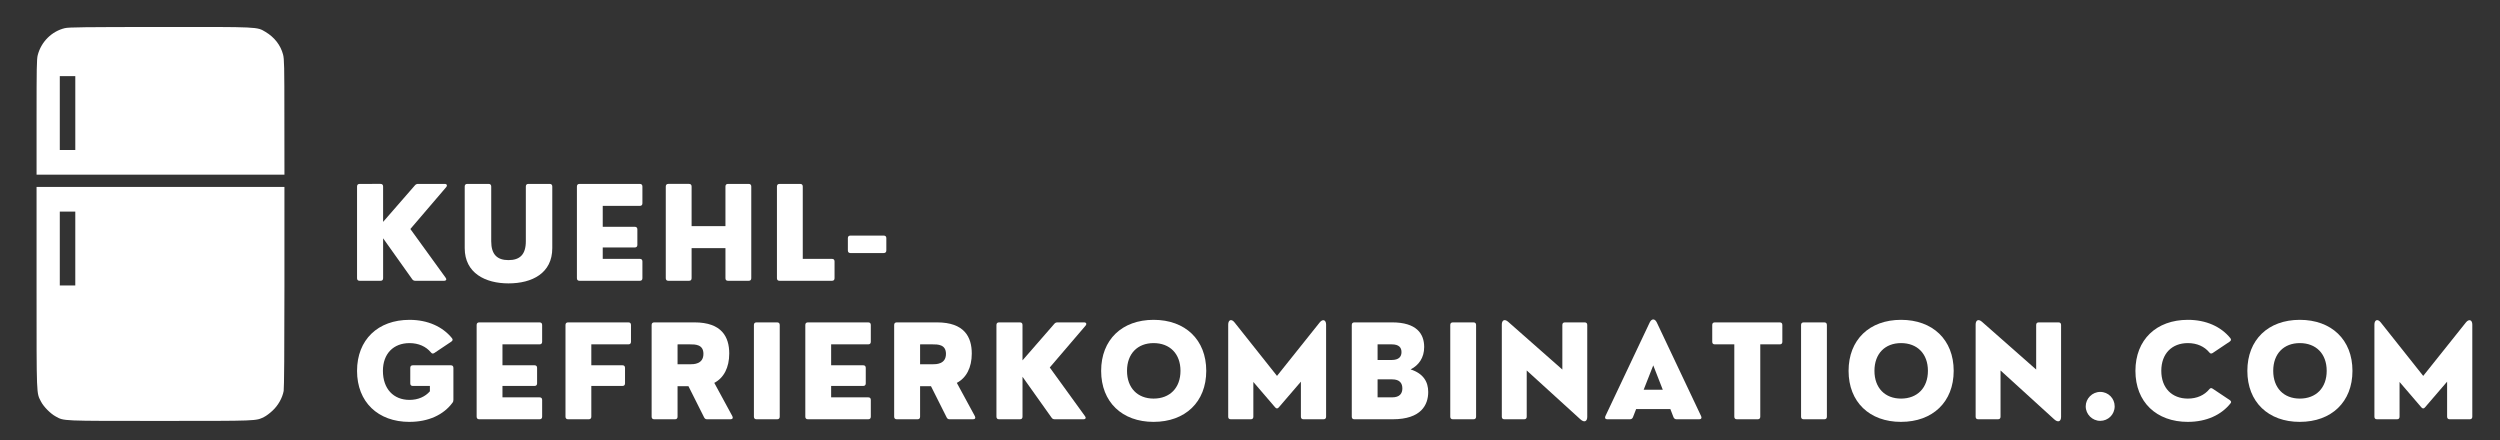
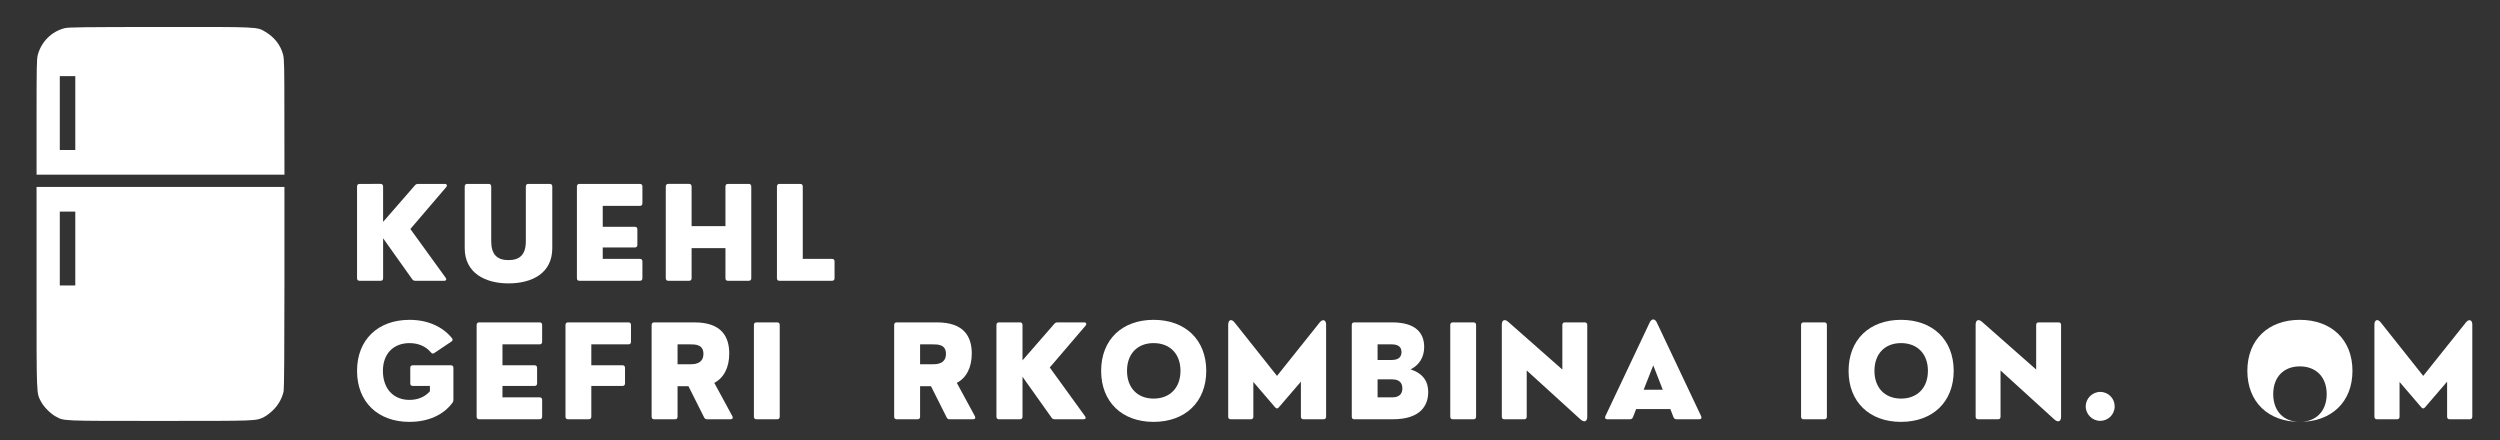
<svg xmlns="http://www.w3.org/2000/svg" id="svg244" version="1.0" preserveAspectRatio="xMidYMid meet" height="47.696" viewBox="0 0 203.098 35.772" zoomAndPan="magnify" width="270.797">
  <rect x="0" y="0" width="203.098" height="35.772" fill="#333333" stroke="none" />
  <defs id="defs10">
    <g id="g2" />
    <clipPath id="3f36685610">
      <path style="clip-rule:nonzero" id="path4" d="M 79.086,164.176 H 108.336 V 182 H 79.086 Z m 0,0" />
    </clipPath>
    <clipPath id="41603c08a7">
      <path style="clip-rule:nonzero" id="path7" d="m 79.086,183 h 29.25 v 27.676 H 79.086 Z m 0,0" />
    </clipPath>
  </defs>
  <g style="fill:#ffffff" transform="translate(3,-1.5)" id="g1413">
    <g style="fill:#ffffff" id="g1175" transform="matrix(0.689,0,0,0.689,-54.533,-109.445)">
      <g style="fill:#ffffff" id="g14" clip-path="url(#3f36685610)">
        <path id="path12" d="m 82.445,164.34 c -1.551,0.371 -2.793,1.605 -3.203,3.184 -0.121,0.438 -0.137,1.578 -0.137,7.305 v 6.789 h 29.227 l -0.008,-6.789 c 0,-6.105 -0.016,-6.84 -0.156,-7.379 -0.289,-1.098 -1.012,-2.031 -2.055,-2.656 -1.051,-0.617 -0.602,-0.598 -12.457,-0.59 -8.891,0.008 -10.762,0.027 -11.211,0.137 z m 1.227,10.016 v 4.355 H 81.844 V 170 h 1.828 z m 0,0" style="fill:#ffffff;fill-opacity:1;fill-rule:nonzero" />
      </g>
      <g style="fill:#ffffff" id="g18" clip-path="url(#41603c08a7)">
        <path id="path16" d="m 79.105,194.973 c 0,12.969 -0.02,12.332 0.52,13.395 0.309,0.605 1.113,1.422 1.734,1.758 1.004,0.547 0.52,0.527 12.359,0.527 11.609,0 11.227,0.008 12.203,-0.461 0.238,-0.109 0.688,-0.445 1.004,-0.746 0.66,-0.609 1.16,-1.496 1.316,-2.324 0.055,-0.309 0.09,-4.809 0.09,-12.266 V 183.066 H 79.105 Z m 4.566,-4.645 v 4.355 H 81.844 v -8.711 h 1.828 z m 0,0" style="fill:#ffffff;fill-opacity:1;fill-rule:nonzero" />
      </g>
    </g>
    <g style="fill:#ffffff" id="g1291" transform="translate(-93.009,-172.179)">
      <g style="fill:#ffffff" transform="translate(-0.316,3)" id="g1169">
        <g style="fill:#ffffff;fill-opacity:1" id="g26">
          <g style="fill:#ffffff" transform="translate(118.554,193.49)" id="g24">
            <g style="fill:#ffffff" id="g22">
              <path style="fill:#ffffff" d="m 2.684,0 c 0.141,0 0.211,-0.07 0.211,-0.211 v -3.242 l 2.363,3.324 C 5.316,-0.039 5.406,0 5.508,0 h 2.34 c 0.172,0 0.23,-0.117 0.125,-0.25 L 5.109,-4.207 8.02,-7.609 C 8.129,-7.742 8.078,-7.871 7.898,-7.871 H 5.738 c -0.102,0 -0.191,0.031 -0.262,0.121 l -2.582,2.965 v -2.875 c 0,-0.137 -0.07,-0.211 -0.211,-0.211 H 0.988 c -0.137,0 -0.211,0.074 -0.211,0.211 v 7.449 C 0.777,-0.07 0.852,0 0.988,0 Z m 0,0" id="path20" />
            </g>
          </g>
        </g>
        <g style="fill:#ffffff;fill-opacity:1" id="g34">
          <g style="fill:#ffffff" transform="translate(127.375,193.49)" id="g32">
            <g style="fill:#ffffff" id="g30">
              <path style="fill:#ffffff" d="m 4.258,0.211 c 1.93,0 3.559,-0.832 3.559,-2.863 v -5.008 c 0,-0.137 -0.074,-0.211 -0.207,-0.211 H 5.875 c -0.137,0 -0.207,0.074 -0.207,0.211 v 4.449 c 0,1.078 -0.484,1.531 -1.41,1.531 -0.914,0 -1.402,-0.453 -1.402,-1.531 v -4.449 c 0,-0.137 -0.074,-0.211 -0.211,-0.211 H 0.91 c -0.133,0 -0.207,0.074 -0.207,0.211 v 5.008 c 0,2.031 1.68,2.863 3.555,2.863 z m 0,0" id="path28" />
            </g>
          </g>
        </g>
        <g style="fill:#ffffff;fill-opacity:1" id="g42">
          <g style="fill:#ffffff" transform="translate(136.416,193.49)" id="g40">
            <g style="fill:#ffffff" id="g38">
              <path style="fill:#ffffff" d="m 5.887,0 c 0.137,0 0.211,-0.07 0.211,-0.211 v -1.363 c 0,-0.137 -0.074,-0.207 -0.211,-0.207 H 2.875 v -0.926 h 2.602 c 0.137,0 0.211,-0.074 0.211,-0.207 v -1.262 c 0,-0.137 -0.074,-0.211 -0.211,-0.211 H 2.875 v -1.699 h 3.012 c 0.137,0 0.211,-0.07 0.211,-0.211 v -1.363 c 0,-0.137 -0.074,-0.211 -0.211,-0.211 H 0.988 c -0.137,0 -0.211,0.074 -0.211,0.211 v 7.449 C 0.777,-0.07 0.852,0 0.988,0 Z m 0,0" id="path36" />
            </g>
          </g>
        </g>
        <g style="fill:#ffffff;fill-opacity:1" id="g50">
          <g style="fill:#ffffff" transform="translate(143.635,193.49)" id="g48">
            <g style="fill:#ffffff" id="g46">
              <path style="fill:#ffffff" d="M 2.664,0 C 2.801,0 2.875,-0.07 2.875,-0.211 v -2.441 h 2.75 v 2.441 C 5.625,-0.07 5.695,0 5.836,0 h 1.676 c 0.137,0 0.211,-0.07 0.211,-0.211 v -7.449 c 0,-0.137 -0.074,-0.211 -0.211,-0.211 H 5.836 c -0.141,0 -0.211,0.074 -0.211,0.211 V -4.438 h -2.75 v -3.223 c 0,-0.137 -0.074,-0.211 -0.211,-0.211 H 0.988 c -0.137,0 -0.211,0.074 -0.211,0.211 v 7.449 C 0.777,-0.07 0.852,0 0.988,0 Z m 0,0" id="path44" />
            </g>
          </g>
        </g>
        <g style="fill:#ffffff;fill-opacity:1" id="g58">
          <g style="fill:#ffffff" transform="translate(152.666,193.49)" id="g56">
            <g style="fill:#ffffff" id="g54">
              <path style="fill:#ffffff" d="m 5.246,0 c 0.137,0 0.211,-0.07 0.211,-0.211 v -1.363 c 0,-0.137 -0.074,-0.207 -0.211,-0.207 H 2.875 v -5.879 c 0,-0.137 -0.074,-0.211 -0.211,-0.211 H 0.988 c -0.137,0 -0.211,0.074 -0.211,0.211 v 7.449 C 0.777,-0.07 0.852,0 0.988,0 Z m 0,0" id="path52" />
            </g>
          </g>
        </g>
        <g style="fill:#ffffff;fill-opacity:1" id="g66">
          <g style="fill:#ffffff" transform="translate(158.865,193.49)" id="g64">
            <g style="fill:#ffffff" id="g62">
-               <path style="fill:#ffffff" d="m 3.254,-2.254 c 0.137,0 0.211,-0.078 0.211,-0.211 v -1 c 0,-0.133 -0.074,-0.207 -0.211,-0.207 H 0.543 c -0.133,0 -0.203,0.074 -0.203,0.207 v 1 c 0,0.133 0.07,0.211 0.203,0.211 z m 0,0" id="path60" />
-             </g>
+               </g>
          </g>
        </g>
      </g>
      <g style="fill:#ffffff" id="g1143">
        <g id="g74" style="fill:#ffffff;fill-opacity:1">
          <g style="fill:#ffffff" transform="translate(118.554,207.74)" id="g72">
            <g style="fill:#ffffff" id="g70">
              <path style="fill:#ffffff" d="m 4.723,0.211 c 1.531,0 2.77,-0.57 3.496,-1.562 0.051,-0.062 0.07,-0.141 0.07,-0.23 v -2.594 c 0,-0.137 -0.07,-0.211 -0.211,-0.211 H 4.996 c -0.141,0 -0.211,0.074 -0.211,0.211 v 1.262 c 0,0.133 0.07,0.207 0.211,0.207 h 1.383 v 0.434 C 6,-1.836 5.426,-1.574 4.723,-1.574 c -1.301,0 -2.16,-0.898 -2.16,-2.359 0,-1.395 0.859,-2.254 2.16,-2.254 0.742,0 1.344,0.281 1.734,0.75 0.082,0.109 0.172,0.129 0.281,0.055 l 1.383,-0.926 c 0.117,-0.082 0.137,-0.176 0.051,-0.281 -0.754,-0.93 -1.961,-1.488 -3.449,-1.488 -2.562,0 -4.262,1.613 -4.262,4.145 0,2.531 1.699,4.145 4.262,4.145 z m 0,0" id="path68" />
            </g>
          </g>
        </g>
        <g id="g82" style="fill:#ffffff;fill-opacity:1">
          <g style="fill:#ffffff" transform="translate(127.954,207.74)" id="g80">
            <g style="fill:#ffffff" id="g78">
              <path style="fill:#ffffff" d="m 5.887,0 c 0.137,0 0.211,-0.07 0.211,-0.211 v -1.363 c 0,-0.137 -0.074,-0.207 -0.211,-0.207 H 2.875 v -0.926 h 2.602 c 0.137,0 0.211,-0.074 0.211,-0.207 v -1.262 c 0,-0.137 -0.074,-0.211 -0.211,-0.211 H 2.875 v -1.699 h 3.012 c 0.137,0 0.211,-0.07 0.211,-0.211 v -1.363 c 0,-0.137 -0.074,-0.211 -0.211,-0.211 H 0.988 c -0.137,0 -0.211,0.074 -0.211,0.211 v 7.449 C 0.777,-0.07 0.852,0 0.988,0 Z m 0,0" id="path76" />
            </g>
          </g>
        </g>
        <g id="g90" style="fill:#ffffff;fill-opacity:1">
          <g style="fill:#ffffff" transform="translate(135.172,207.74)" id="g88">
            <g style="fill:#ffffff" id="g86">
              <path style="fill:#ffffff" d="M 2.664,0 C 2.801,0 2.875,-0.07 2.875,-0.211 v -2.496 h 2.531 c 0.133,0 0.207,-0.074 0.207,-0.207 v -1.262 c 0,-0.137 -0.074,-0.211 -0.207,-0.211 H 2.875 v -1.699 h 3.012 c 0.137,0 0.211,-0.07 0.211,-0.211 v -1.363 c 0,-0.137 -0.074,-0.211 -0.211,-0.211 H 0.988 c -0.137,0 -0.211,0.074 -0.211,0.211 v 7.449 C 0.777,-0.07 0.852,0 0.988,0 Z m 0,0" id="path84" />
            </g>
          </g>
        </g>
        <g id="g98" style="fill:#ffffff;fill-opacity:1">
          <g style="fill:#ffffff" transform="translate(142.17,207.74)" id="g96">
            <g style="fill:#ffffff" id="g94">
              <path style="fill:#ffffff" d="m 5.867,-2.957 c 0.773,-0.402 1.215,-1.242 1.215,-2.383 0,-1.348 -0.605,-2.531 -2.824,-2.531 H 0.988 c -0.137,0 -0.211,0.074 -0.211,0.211 v 7.449 C 0.777,-0.07 0.852,0 0.988,0 h 1.688 C 2.812,0 2.883,-0.07 2.883,-0.211 v -2.473 h 0.887 l 1.266,2.523 C 5.086,-0.051 5.164,0 5.277,0 H 7.188 C 7.348,0 7.41,-0.102 7.336,-0.25 Z M 3.895,-6.086 c 0.418,0 1.09,0 1.09,0.77 0,0.848 -0.797,0.848 -1.09,0.848 H 2.883 v -1.617 z m 0,0" id="path92" />
            </g>
          </g>
        </g>
        <g id="g106" style="fill:#ffffff;fill-opacity:1">
          <g style="fill:#ffffff" transform="translate(150.479,207.74)" id="g104">
            <g style="fill:#ffffff" id="g102">
              <path style="fill:#ffffff" d="M 2.664,0 C 2.801,0 2.875,-0.07 2.875,-0.211 v -7.449 c 0,-0.137 -0.074,-0.211 -0.211,-0.211 H 0.988 c -0.137,0 -0.211,0.074 -0.211,0.211 v 7.449 C 0.777,-0.07 0.852,0 0.988,0 Z m 0,0" id="path100" />
            </g>
          </g>
        </g>
        <g id="g114" style="fill:#ffffff;fill-opacity:1">
          <g style="fill:#ffffff" transform="translate(154.655,207.74)" id="g112">
            <g style="fill:#ffffff" id="g110">
-               <path style="fill:#ffffff" d="m 5.887,0 c 0.137,0 0.211,-0.07 0.211,-0.211 v -1.363 c 0,-0.137 -0.074,-0.207 -0.211,-0.207 H 2.875 v -0.926 h 2.602 c 0.137,0 0.211,-0.074 0.211,-0.207 v -1.262 c 0,-0.137 -0.074,-0.211 -0.211,-0.211 H 2.875 v -1.699 h 3.012 c 0.137,0 0.211,-0.07 0.211,-0.211 v -1.363 c 0,-0.137 -0.074,-0.211 -0.211,-0.211 H 0.988 c -0.137,0 -0.211,0.074 -0.211,0.211 v 7.449 C 0.777,-0.07 0.852,0 0.988,0 Z m 0,0" id="path108" />
-             </g>
+               </g>
          </g>
        </g>
        <g id="g122" style="fill:#ffffff;fill-opacity:1">
          <g style="fill:#ffffff" transform="translate(161.873,207.74)" id="g120">
            <g style="fill:#ffffff" id="g118">
              <path style="fill:#ffffff" d="m 5.867,-2.957 c 0.773,-0.402 1.215,-1.242 1.215,-2.383 0,-1.348 -0.605,-2.531 -2.824,-2.531 H 0.988 c -0.137,0 -0.211,0.074 -0.211,0.211 v 7.449 C 0.777,-0.07 0.852,0 0.988,0 h 1.688 C 2.812,0 2.883,-0.07 2.883,-0.211 v -2.473 h 0.887 l 1.266,2.523 C 5.086,-0.051 5.164,0 5.277,0 H 7.188 C 7.348,0 7.41,-0.102 7.336,-0.25 Z M 3.895,-6.086 c 0.418,0 1.09,0 1.09,0.77 0,0.848 -0.797,0.848 -1.09,0.848 H 2.883 v -1.617 z m 0,0" id="path116" />
            </g>
          </g>
        </g>
        <g id="g130" style="fill:#ffffff;fill-opacity:1">
          <g style="fill:#ffffff" transform="translate(170.182,207.74)" id="g128">
            <g style="fill:#ffffff" id="g126">
              <path style="fill:#ffffff" d="m 2.684,0 c 0.141,0 0.211,-0.07 0.211,-0.211 v -3.242 l 2.363,3.324 C 5.316,-0.039 5.406,0 5.508,0 h 2.34 c 0.172,0 0.23,-0.117 0.125,-0.25 L 5.109,-4.207 8.02,-7.609 C 8.129,-7.742 8.078,-7.871 7.898,-7.871 H 5.738 c -0.102,0 -0.191,0.031 -0.262,0.121 l -2.582,2.965 v -2.875 c 0,-0.137 -0.07,-0.211 -0.211,-0.211 H 0.988 c -0.137,0 -0.211,0.074 -0.211,0.211 v 7.449 C 0.777,-0.07 0.852,0 0.988,0 Z m 0,0" id="path124" />
            </g>
          </g>
        </g>
        <g id="g138" style="fill:#ffffff;fill-opacity:1">
          <g style="fill:#ffffff" transform="translate(179.004,207.74)" id="g136">
            <g style="fill:#ffffff" id="g134">
              <path style="fill:#ffffff" d="M 4.723,0.211 C 7.289,0.211 9,-1.402 9,-3.934 9,-6.465 7.289,-8.078 4.723,-8.078 c -2.562,0 -4.262,1.613 -4.262,4.145 0,2.531 1.699,4.145 4.262,4.145 z m 0,-1.891 c -1.301,0 -2.16,-0.863 -2.16,-2.254 0,-1.395 0.859,-2.254 2.16,-2.254 1.312,0 2.184,0.859 2.184,2.254 0,1.391 -0.871,2.254 -2.184,2.254 z m 0,0" id="path132" />
            </g>
          </g>
        </g>
        <g id="g146" style="fill:#ffffff;fill-opacity:1">
          <g style="fill:#ffffff" transform="translate(188.998,207.74)" id="g144">
            <g style="fill:#ffffff" id="g142">
              <path style="fill:#ffffff" d="M 2.625,0 C 2.762,0 2.832,-0.07 2.832,-0.211 V -3.031 l 1.773,2.066 c 0.098,0.113 0.199,0.113 0.293,0 l 1.797,-2.09 v 2.844 C 6.695,-0.07 6.77,0 6.906,0 h 1.625 c 0.137,0 0.211,-0.07 0.211,-0.211 v -7.48 c 0,-0.387 -0.273,-0.48 -0.516,-0.18 L 4.754,-3.523 1.301,-7.871 c -0.25,-0.316 -0.512,-0.207 -0.512,0.18 v 7.48 C 0.789,-0.07 0.859,0 1,0 Z m 0,0" id="path140" />
            </g>
          </g>
        </g>
        <g id="g154" style="fill:#ffffff;fill-opacity:1">
          <g style="fill:#ffffff" transform="translate(199.048,207.74)" id="g152">
            <g style="fill:#ffffff" id="g150">
              <path style="fill:#ffffff" d="m 4.105,0 c 2.324,0 2.883,-1.184 2.883,-2.215 0,-0.828 -0.391,-1.5 -1.43,-1.836 0.66,-0.336 1.102,-0.945 1.102,-1.816 0,-1.09 -0.625,-2.004 -2.609,-2.004 h -3.062 c -0.137,0 -0.211,0.074 -0.211,0.211 v 7.449 C 0.777,-0.07 0.852,0 0.988,0 Z M 2.875,-6.086 h 1.141 c 0.602,0 0.801,0.262 0.801,0.629 0,0.359 -0.199,0.641 -0.801,0.641 H 2.875 Z m 0,2.844 h 1.188 c 0.613,0 0.824,0.316 0.824,0.738 0,0.402 -0.211,0.723 -0.824,0.723 H 2.875 Z m 0,0" id="path148" />
            </g>
          </g>
        </g>
        <g id="g162" style="fill:#ffffff;fill-opacity:1">
          <g style="fill:#ffffff" transform="translate(207.05,207.74)" id="g160">
            <g style="fill:#ffffff" id="g158">
              <path style="fill:#ffffff" d="M 2.664,0 C 2.801,0 2.875,-0.07 2.875,-0.211 v -7.449 c 0,-0.137 -0.074,-0.211 -0.211,-0.211 H 0.988 c -0.137,0 -0.211,0.074 -0.211,0.211 v 7.449 C 0.777,-0.07 0.852,0 0.988,0 Z m 0,0" id="path156" />
            </g>
          </g>
        </g>
        <g id="g170" style="fill:#ffffff;fill-opacity:1">
          <g style="fill:#ffffff" transform="translate(211.226,207.74)" id="g168">
            <g style="fill:#ffffff" id="g166">
              <path style="fill:#ffffff" d="M 2.602,0 C 2.742,0 2.812,-0.07 2.812,-0.211 V -3.965 L 7.168,0 c 0.328,0.301 0.562,0.168 0.562,-0.191 v -7.469 c 0,-0.137 -0.07,-0.211 -0.211,-0.211 H 5.918 c -0.141,0 -0.211,0.074 -0.211,0.211 v 3.621 l -4.406,-3.883 c -0.293,-0.254 -0.512,-0.125 -0.512,0.23 v 7.48 C 0.789,-0.07 0.859,0 1,0 Z m 0,0" id="path164" />
            </g>
          </g>
        </g>
        <g id="g178" style="fill:#ffffff;fill-opacity:1">
          <g style="fill:#ffffff" transform="translate(220.267,207.74)" id="g176">
            <g style="fill:#ffffff" id="g174">
              <path style="fill:#ffffff" d="m 4.336,-7.871 c -0.16,-0.32 -0.41,-0.32 -0.57,0 L 0.16,-0.25 C 0.094,-0.102 0.16,0 0.312,0 h 1.848 c 0.113,0 0.203,-0.062 0.242,-0.168 l 0.258,-0.66 h 2.781 l 0.254,0.66 C 5.738,-0.062 5.824,0 5.938,0 h 1.852 c 0.152,0 0.219,-0.102 0.152,-0.25 z m -0.285,3.492 0.773,1.977 H 3.273 Z m 0,0" id="path172" />
            </g>
          </g>
        </g>
        <g id="g186" style="fill:#ffffff;fill-opacity:1">
          <g style="fill:#ffffff" transform="translate(228.899,207.74)" id="g184">
            <g style="fill:#ffffff" id="g182">
-               <path style="fill:#ffffff" d="m 3.902,0 c 0.137,0 0.211,-0.07 0.211,-0.211 v -5.875 h 1.582 c 0.141,0 0.211,-0.07 0.211,-0.211 v -1.363 c 0,-0.137 -0.07,-0.211 -0.211,-0.211 H 0.422 c -0.141,0 -0.211,0.074 -0.211,0.211 v 1.363 c 0,0.141 0.07,0.211 0.211,0.211 h 1.582 v 5.875 C 2.004,-0.07 2.078,0 2.215,0 Z m 0,0" id="path180" />
-             </g>
+               </g>
          </g>
        </g>
        <g id="g194" style="fill:#ffffff;fill-opacity:1">
          <g style="fill:#ffffff" transform="translate(235.549,207.74)" id="g192">
            <g style="fill:#ffffff" id="g190">
              <path style="fill:#ffffff" d="M 2.664,0 C 2.801,0 2.875,-0.07 2.875,-0.211 v -7.449 c 0,-0.137 -0.074,-0.211 -0.211,-0.211 H 0.988 c -0.137,0 -0.211,0.074 -0.211,0.211 v 7.449 C 0.777,-0.07 0.852,0 0.988,0 Z m 0,0" id="path188" />
            </g>
          </g>
        </g>
        <g id="g202" style="fill:#ffffff;fill-opacity:1">
          <g style="fill:#ffffff" transform="translate(239.725,207.74)" id="g200">
            <g style="fill:#ffffff" id="g198">
              <path style="fill:#ffffff" d="M 4.723,0.211 C 7.289,0.211 9,-1.402 9,-3.934 9,-6.465 7.289,-8.078 4.723,-8.078 c -2.562,0 -4.262,1.613 -4.262,4.145 0,2.531 1.699,4.145 4.262,4.145 z m 0,-1.891 c -1.301,0 -2.16,-0.863 -2.16,-2.254 0,-1.395 0.859,-2.254 2.16,-2.254 1.312,0 2.184,0.859 2.184,2.254 0,1.391 -0.871,2.254 -2.184,2.254 z m 0,0" id="path196" />
            </g>
          </g>
        </g>
        <g id="g210" style="fill:#ffffff;fill-opacity:1">
          <g style="fill:#ffffff" transform="translate(249.719,207.74)" id="g208">
            <g style="fill:#ffffff" id="g206">
              <path style="fill:#ffffff" d="M 2.602,0 C 2.742,0 2.812,-0.07 2.812,-0.211 V -3.965 L 7.168,0 c 0.328,0.301 0.562,0.168 0.562,-0.191 v -7.469 c 0,-0.137 -0.07,-0.211 -0.211,-0.211 H 5.918 c -0.141,0 -0.211,0.074 -0.211,0.211 v 3.621 l -4.406,-3.883 c -0.293,-0.254 -0.512,-0.125 -0.512,0.23 v 7.48 C 0.789,-0.07 0.859,0 1,0 Z m 0,0" id="path204" />
            </g>
          </g>
        </g>
        <g id="g218" style="fill:#ffffff;fill-opacity:1">
          <g style="fill:#ffffff" transform="translate(258.76,207.74)" id="g216">
            <g style="fill:#ffffff" id="g214">
              <path style="fill:#ffffff" d="m 1.871,0.129 c 0.633,0 1.172,-0.508 1.172,-1.18 0,-0.641 -0.512,-1.172 -1.172,-1.172 -0.652,0 -1.18,0.543 -1.18,1.172 0,0.652 0.539,1.18 1.18,1.18 z m 0,0" id="path212" />
            </g>
          </g>
        </g>
        <g id="g226" style="fill:#ffffff;fill-opacity:1">
          <g style="fill:#ffffff" transform="translate(263.028,207.74)" id="g224">
            <g style="fill:#ffffff" id="g222">
-               <path style="fill:#ffffff" d="m 4.723,0.211 c 1.512,0 2.727,-0.57 3.469,-1.512 C 8.27,-1.395 8.238,-1.48 8.121,-1.562 L 6.738,-2.484 C 6.629,-2.562 6.539,-2.543 6.457,-2.434 c -0.391,0.473 -0.992,0.754 -1.734,0.754 -1.301,0 -2.16,-0.863 -2.16,-2.254 0,-1.395 0.859,-2.254 2.16,-2.254 0.742,0 1.344,0.281 1.734,0.75 0.082,0.109 0.172,0.129 0.281,0.055 l 1.383,-0.926 c 0.117,-0.082 0.137,-0.176 0.051,-0.281 -0.754,-0.93 -1.961,-1.488 -3.449,-1.488 -2.562,0 -4.262,1.613 -4.262,4.145 0,2.531 1.699,4.145 4.262,4.145 z m 0,0" id="path220" />
-             </g>
+               </g>
          </g>
        </g>
        <g id="g234" style="fill:#ffffff;fill-opacity:1">
          <g style="fill:#ffffff" transform="translate(272.121,207.74)" id="g232">
            <g style="fill:#ffffff" id="g230">
-               <path style="fill:#ffffff" d="M 4.723,0.211 C 7.289,0.211 9,-1.402 9,-3.934 9,-6.465 7.289,-8.078 4.723,-8.078 c -2.562,0 -4.262,1.613 -4.262,4.145 0,2.531 1.699,4.145 4.262,4.145 z m 0,-1.891 c -1.301,0 -2.16,-0.863 -2.16,-2.254 0,-1.395 0.859,-2.254 2.16,-2.254 1.312,0 2.184,0.859 2.184,2.254 0,1.391 -0.871,2.254 -2.184,2.254 z m 0,0" id="path228" />
+               <path style="fill:#ffffff" d="M 4.723,0.211 C 7.289,0.211 9,-1.402 9,-3.934 9,-6.465 7.289,-8.078 4.723,-8.078 c -2.562,0 -4.262,1.613 -4.262,4.145 0,2.531 1.699,4.145 4.262,4.145 z c -1.301,0 -2.16,-0.863 -2.16,-2.254 0,-1.395 0.859,-2.254 2.16,-2.254 1.312,0 2.184,0.859 2.184,2.254 0,1.391 -0.871,2.254 -2.184,2.254 z m 0,0" id="path228" />
            </g>
          </g>
        </g>
        <g id="g242" style="fill:#ffffff;fill-opacity:1">
          <g style="fill:#ffffff" transform="translate(282.115,207.74)" id="g240">
            <g style="fill:#ffffff" id="g238">
              <path style="fill:#ffffff" d="M 2.625,0 C 2.762,0 2.832,-0.07 2.832,-0.211 V -3.031 l 1.773,2.066 c 0.098,0.113 0.199,0.113 0.293,0 l 1.797,-2.09 v 2.844 C 6.695,-0.07 6.77,0 6.906,0 h 1.625 c 0.137,0 0.211,-0.07 0.211,-0.211 v -7.48 c 0,-0.387 -0.273,-0.48 -0.516,-0.18 L 4.754,-3.523 1.301,-7.871 c -0.25,-0.316 -0.512,-0.207 -0.512,0.18 v 7.48 C 0.789,-0.07 0.859,0 1,0 Z m 0,0" id="path236" />
            </g>
          </g>
        </g>
      </g>
    </g>
  </g>
</svg>